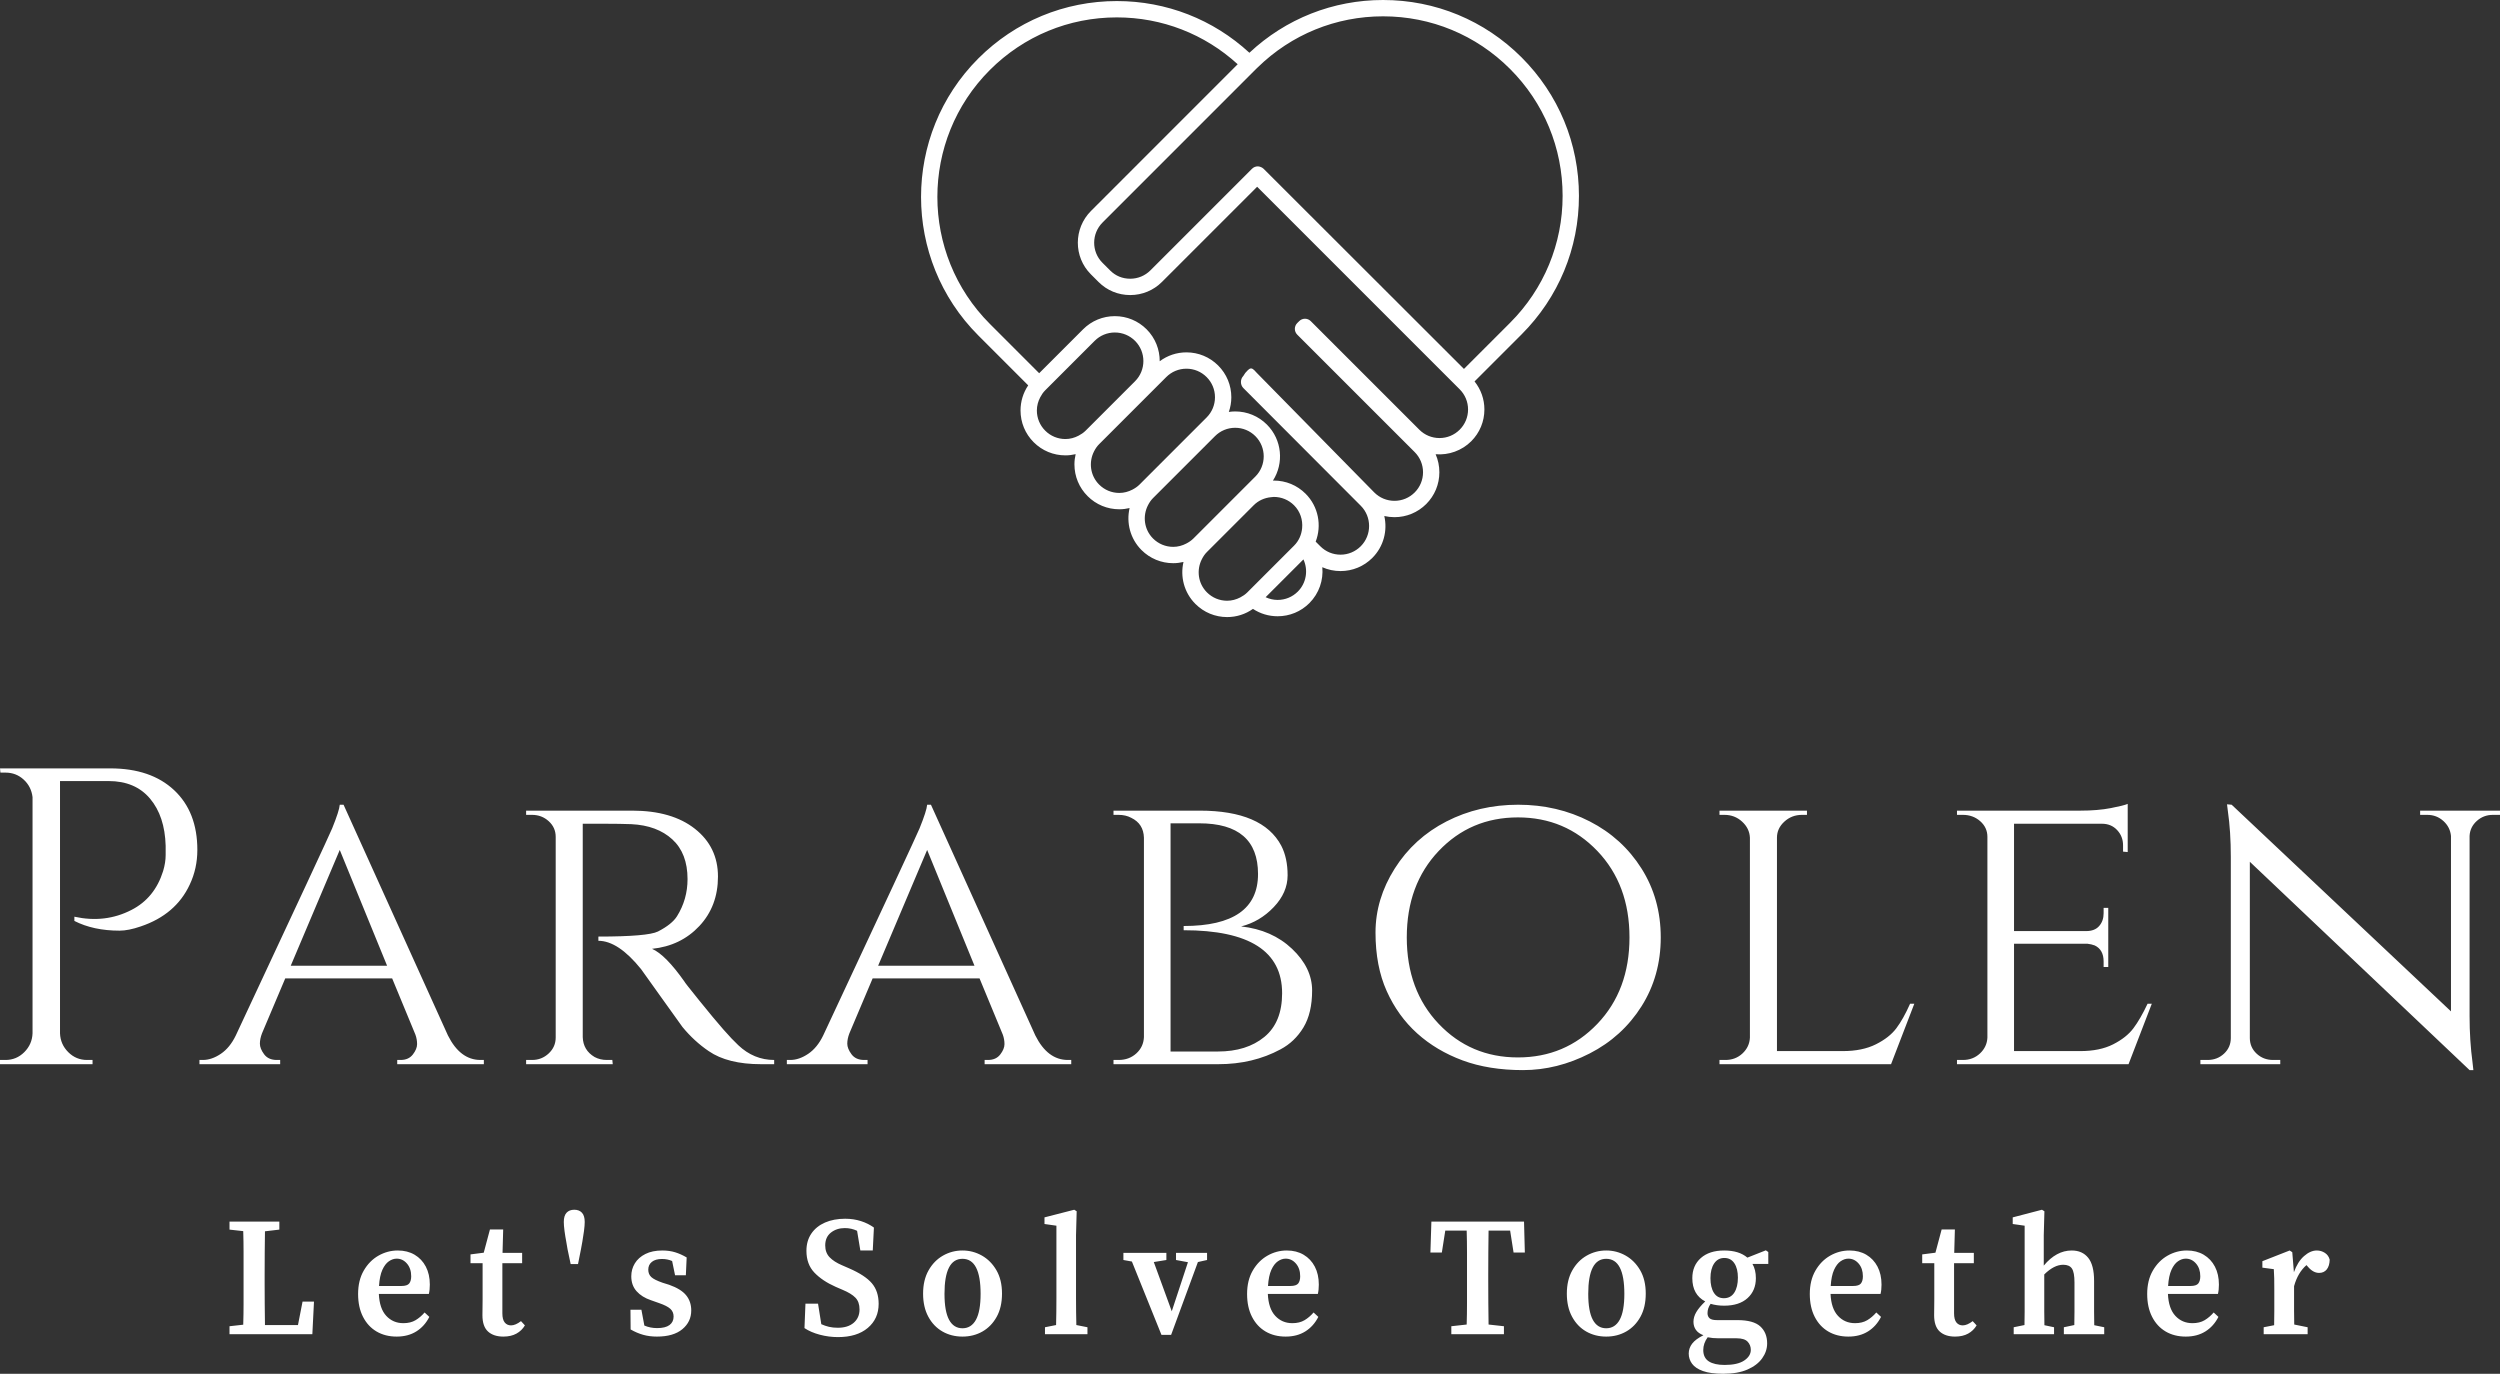
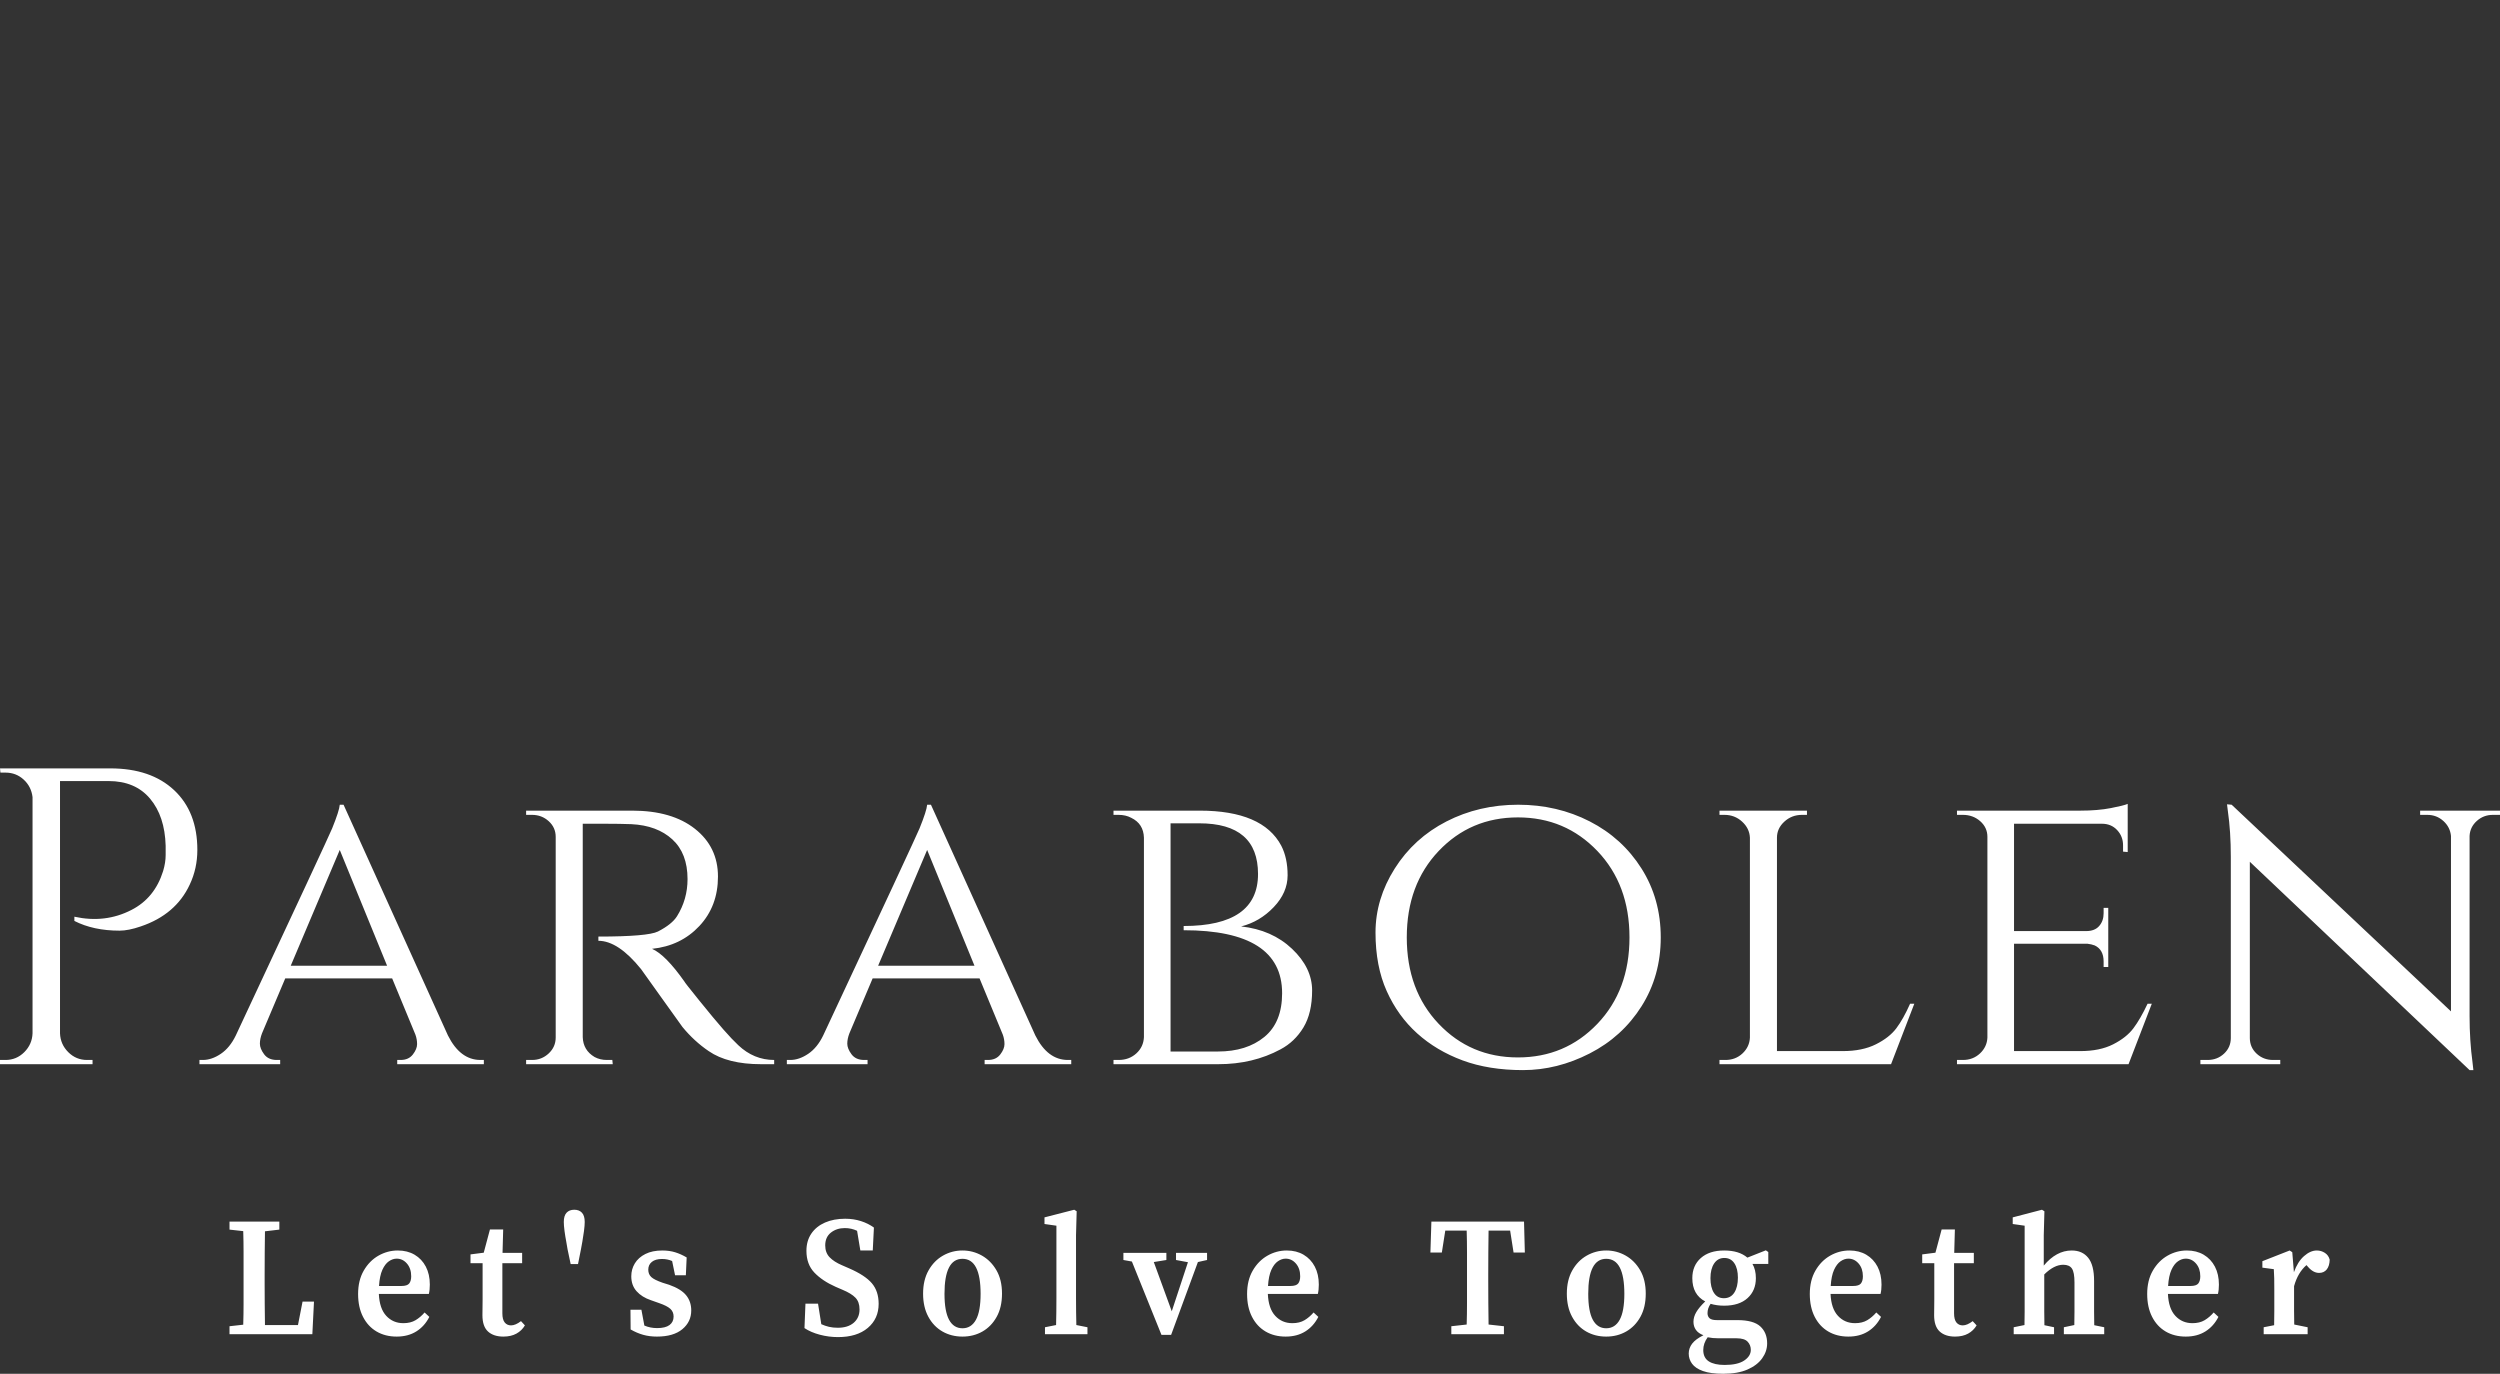
<svg xmlns="http://www.w3.org/2000/svg" viewBox="154.6 112.593 380 208.815" width="5000" height="2747.566" preserveAspectRatio="none">
  <rect x="154.6" y="112.593" width="380" height="208.815" fill="#333333" stroke="none" />
  <defs />
  <style>.a6izo4zJpstrokeColor-str {stroke:#554C0C;stroke-opacity:1;}.aD6z1nYkhcolor {fill:#FFFFFF;fill-opacity:1;}.aD6z1nYkhstrokeColor-str {stroke:#554C0C;stroke-opacity:1;}.ahpta0r-nBcolors-0 {fill:#FFFFFF;fill-opacity:1;}.ahpta0r-nBcolors-1 {fill:#A6830C;fill-opacity:1;}.ahpta0r-nBcolors-2 {fill:#554C0C;fill-opacity:1;}.ahpta0r-nBcolors-3 {fill:#161401;fill-opacity:1;}.ahpta0r-nBcolors-4 {fill:#E3A70C;fill-opacity:1;}.ahpta0r-nBcolors-5 {fill:#C4910A;fill-opacity:1;}.ahpta0r-nBcolors-6 {fill:#FFDF88;fill-opacity:1;}.ahpta0r-nBcolors-7 {fill:#D2B655;fill-opacity:1;}.text {fill:#FFFFFF;fill-opacity:1;}</style>
  <g opacity="1" transform="rotate(0 189.486 296.473)">
    <svg width="319.227" height="24.934" x="189.486" y="296.473" version="1.1" preserveAspectRatio="none" viewBox="1.56 -29.32 514.16 38.64">
      <g transform="matrix(1 0 0 1 0 0)" class="text">
        <path id="id-6izo4zJp20" d="M4.92-24.28L1.56-24.64L1.56-26.52L13.76-26.52L13.76-24.64L10.24-24.24Q10.20-21.76 10.18-19.22Q10.16-16.68 10.16-14.12L10.16-14.12L10.16-11.68Q10.16-9.56 10.18-7.12Q10.20-4.68 10.24-2.16L10.24-2.16L18.32-2.16L19.44-7.68L22.24-7.68L21.84 0L1.56 0L1.56-1.88L4.92-2.24Q5-4.76 5-7.22Q5-9.68 5-11.96L5-11.96L5-14.12Q5-16.72 5-19.26Q5-21.80 4.92-24.28L4.92-24.28Z M42.48-17.80L42.48-17.80Q41.52-17.80 40.58-17.18Q39.64-16.56 38.98-15.16Q38.32-13.76 38.16-11.36L38.16-11.36L43.64-11.36Q45.08-11.36 45.56-11.96Q46.04-12.56 46.04-13.64L46.04-13.64Q46.04-15.48 45-16.64Q43.96-17.80 42.48-17.80ZM42.48 0.56L42.48 0.56Q39.68 0.56 37.56-0.64Q35.44-1.84 34.24-4.10Q33.04-6.36 33.04-9.48L33.04-9.48Q33.04-12.68 34.42-14.98Q35.80-17.28 38.02-18.50Q40.24-19.72 42.76-19.72L42.76-19.72Q45.12-19.72 46.88-18.72Q48.64-17.72 49.62-15.92Q50.60-14.12 50.60-11.68L50.60-11.68Q50.60-10.40 50.36-9.48L50.36-9.48L38.12-9.48Q38.28-6.04 39.94-4.32Q41.60-2.60 44.12-2.60L44.12-2.60Q45.88-2.60 47.10-3.30Q48.32-4 49.32-5.12L49.32-5.12L50.48-4.08Q49.32-1.88 47.30-0.66Q45.28 0.56 42.48 0.56Z M68.60 0.56L68.60 0.56Q66.20 0.56 64.84-0.64Q63.48-1.84 63.48-4.48L63.48-4.48Q63.48-5.40 63.50-6.22Q63.52-7.04 63.52-8.20L63.52-8.20L63.52-16.72L60.56-16.72L60.56-18.80L63.80-19.20L65.32-24.68L68.56-24.68L68.40-19.16L73.20-19.16L73.20-16.72L68.36-16.72L68.36-4.92Q68.36-3.44 68.94-2.76Q69.52-2.08 70.48-2.08L70.48-2.08Q71.56-2.08 72.92-3.08L72.92-3.08L73.88-2.08Q73.12-0.84 71.80-0.14Q70.48 0.56 68.60 0.56Z M85.96-29.32L85.96-29.32Q87.16-29.32 87.84-28.62Q88.52-27.92 88.52-26.44L88.52-26.44Q88.52-25.60 88.34-24.30Q88.16-23 87.94-21.80Q87.72-20.60 87.60-20L87.60-20L86.88-16.52L85.08-16.52L84.32-20Q84.24-20.60 84-21.80Q83.76-23 83.58-24.30Q83.40-25.60 83.40-26.44L83.40-26.44Q83.40-27.92 84.08-28.62Q84.76-29.32 85.96-29.32Z M106.20 0.56L106.20 0.56Q104.36 0.56 102.82 0.14Q101.28-0.28 99.76-1.12L99.76-1.12L99.72-5.76L102.40-5.76L103.12-2.04Q104.56-1.44 106.24-1.44L106.24-1.44Q108.28-1.44 109.28-2.16Q110.28-2.88 110.28-4.16L110.28-4.16Q110.28-5.28 109.48-5.98Q108.68-6.68 106.76-7.32L106.76-7.32L104.76-8Q102.52-8.72 101.22-10.12Q99.92-11.52 99.92-13.64L99.92-13.64Q99.92-15.32 100.80-16.70Q101.68-18.08 103.38-18.90Q105.08-19.72 107.52-19.72L107.52-19.72Q109.24-19.72 110.66-19.30Q112.08-18.88 113.48-18.08L113.48-18.08L113.28-13.88L110.64-13.88L109.92-17.24Q108.80-17.72 107.44-17.72L107.44-17.72Q105.84-17.72 104.96-17.04Q104.08-16.36 104.08-15.20L104.08-15.20Q104.08-14.12 104.82-13.46Q105.56-12.80 107.60-12.12L107.60-12.12L109.20-11.64Q112.12-10.64 113.36-9.16Q114.60-7.68 114.60-5.60L114.60-5.60Q114.60-2.92 112.42-1.18Q110.24 0.56 106.20 0.56Z M150.52 0.68L150.52 0.68Q148.28 0.68 146.08 0.12Q143.88-0.44 142.32-1.44L142.32-1.44L142.56-7.20L145.64-7.20L146.44-2.36Q147.36-1.96 148.32-1.74Q149.28-1.52 150.48-1.52L150.48-1.52Q152.96-1.52 154.38-2.70Q155.80-3.88 155.80-5.84L155.80-5.84Q155.80-7.60 154.80-8.60Q153.80-9.60 151.60-10.48L151.60-10.48L149.96-11.16Q146.68-12.56 144.74-14.52Q142.80-16.48 142.80-19.64L142.80-19.64Q142.80-22 144-23.70Q145.20-25.40 147.34-26.30Q149.48-27.20 152.28-27.20L152.28-27.20Q154.36-27.20 156.16-26.64Q157.96-26.08 159.32-25.12L159.32-25.12L159.04-19.72L156-19.72L155.20-24.36Q153.80-25 152.20-25L152.20-25Q150.20-25 148.80-23.94Q147.40-22.88 147.40-20.92L147.40-20.92Q147.40-19.20 148.48-18.12Q149.56-17.04 151.52-16.24L151.52-16.24L153.24-15.52Q157.16-13.88 158.82-12Q160.48-10.12 160.48-7.16L160.48-7.16Q160.48-3.64 157.82-1.48Q155.16 0.68 150.52 0.68Z M181 0.56L181 0.56Q178.28 0.56 176.10-0.64Q173.92-1.84 172.64-4.12Q171.36-6.40 171.36-9.56L171.36-9.56Q171.36-12.76 172.70-15.04Q174.04-17.32 176.24-18.52Q178.44-19.72 181-19.72L181-19.72Q183.56-19.72 185.76-18.52Q187.96-17.32 189.32-15.06Q190.68-12.80 190.68-9.56L190.68-9.56Q190.68-6.36 189.38-4.10Q188.08-1.84 185.90-0.64Q183.72 0.56 181 0.56ZM181-1.40L181-1.40Q183.16-1.40 184.30-3.40Q185.44-5.40 185.44-9.52L185.44-9.52Q185.44-17.76 181-17.76L181-17.76Q176.60-17.76 176.60-9.52L176.60-9.52Q176.60-5.40 177.72-3.40Q178.84-1.40 181-1.40Z M211.60 0L201.20 0L201.20-1.64L203.92-2.16Q203.96-3.72 203.98-5.28Q204-6.84 204-8.40L204-8.40L204-25.56L201.08-25.96L201.08-27.52L208.36-29.32L208.96-28.96L208.80-23.32L208.80-8.40Q208.80-6.84 208.82-5.28Q208.84-3.72 208.88-2.16L208.88-2.16L211.60-1.64L211.60 0Z M236.20-16.96L233.28-17.48L233.28-19.16L240.88-19.16L240.88-17.48L238.64-17L232.08 0.16L229.72 0.16L222.48-17.12L220.40-17.48L220.40-19.16L230.92-19.16L230.92-17.48L227.84-17L232.24-5.40L236.20-16.96Z M260.12-17.80L260.12-17.80Q259.16-17.80 258.22-17.18Q257.28-16.56 256.62-15.16Q255.96-13.76 255.80-11.36L255.80-11.36L261.28-11.36Q262.72-11.36 263.20-11.96Q263.68-12.56 263.68-13.64L263.68-13.64Q263.68-15.48 262.64-16.64Q261.60-17.80 260.12-17.80ZM260.12 0.56L260.12 0.56Q257.32 0.56 255.20-0.64Q253.08-1.84 251.88-4.10Q250.68-6.36 250.68-9.48L250.68-9.48Q250.68-12.68 252.06-14.98Q253.44-17.28 255.66-18.50Q257.88-19.72 260.40-19.72L260.40-19.72Q262.76-19.72 264.52-18.72Q266.28-17.72 267.26-15.92Q268.24-14.12 268.24-11.68L268.24-11.68Q268.24-10.40 268-9.48L268-9.48L255.76-9.48Q255.92-6.04 257.58-4.32Q259.24-2.60 261.76-2.60L261.76-2.60Q263.52-2.60 264.74-3.30Q265.96-4 266.96-5.12L266.96-5.12L268.12-4.08Q266.96-1.88 264.94-0.66Q262.92 0.56 260.12 0.56Z M298.36-19.24L295.56-19.24L295.80-26.52L318.48-26.52L318.68-19.24L315.92-19.24L315.08-24.40L309.80-24.40Q309.76-21.88 309.74-19.30Q309.72-16.72 309.72-14.12L309.72-14.12L309.72-12.40Q309.72-9.88 309.74-7.34Q309.76-4.80 309.80-2.28L309.80-2.28L313.56-1.88L313.56 0L300.68 0L300.68-1.88L304.44-2.28Q304.52-4.76 304.52-7.30Q304.52-9.84 304.52-12.40L304.52-12.40L304.52-14.12Q304.52-16.68 304.52-19.26Q304.52-21.84 304.44-24.40L304.44-24.40L299.20-24.40L298.36-19.24Z M338.60 0.56L338.60 0.56Q335.88 0.56 333.70-0.64Q331.52-1.84 330.24-4.12Q328.96-6.40 328.96-9.56L328.96-9.56Q328.96-12.76 330.30-15.04Q331.64-17.32 333.84-18.52Q336.04-19.72 338.60-19.72L338.60-19.72Q341.16-19.72 343.36-18.52Q345.56-17.32 346.92-15.06Q348.28-12.80 348.28-9.56L348.28-9.56Q348.28-6.36 346.98-4.10Q345.68-1.84 343.50-0.64Q341.32 0.56 338.60 0.56ZM338.60-1.40L338.60-1.40Q340.76-1.40 341.90-3.40Q343.04-5.40 343.04-9.52L343.04-9.52Q343.04-17.76 338.60-17.76L338.60-17.76Q334.20-17.76 334.20-9.52L334.20-9.52Q334.20-5.40 335.32-3.40Q336.44-1.40 338.60-1.40Z M367.40-8.48L367.40-8.48Q369.08-8.48 369.96-9.80Q370.84-11.12 370.84-13.32L370.84-13.32Q370.84-15.44 369.98-16.70Q369.12-17.96 367.52-17.96L367.52-17.96Q365.92-17.96 365.02-16.66Q364.12-15.36 364.12-13.20L364.12-13.20Q364.12-11.04 364.96-9.76Q365.80-8.48 367.40-8.48ZM362.36 3.72L362.36 3.72Q362.36 5.56 363.72 6.40Q365.08 7.24 367.60 7.24L367.60 7.24Q370.76 7.24 372.38 6.20Q374 5.16 374 3.68L374 3.68Q374 2.56 373.22 1.76Q372.44 0.96 370.52 0.96L370.52 0.96L366.08 0.96Q364.60 0.96 363.44 0.72L363.44 0.72Q362.36 2.16 362.36 3.72ZM367.48-6.72L367.48-6.72Q365.68-6.72 364.16-7.16L364.16-7.16Q363.40-6.12 363.40-4.96L363.40-4.96Q363.40-4.20 363.90-3.76Q364.40-3.32 365.72-3.32L365.72-3.32L370.72-3.32Q374.64-3.32 376.32-1.84Q378-0.36 378 2.16L378 2.16Q378 4.04 376.78 5.68Q375.56 7.32 373.18 8.32Q370.80 9.32 367.24 9.32L367.24 9.32Q364.16 9.32 362.30 8.68Q360.44 8.04 359.62 6.96Q358.80 5.88 358.80 4.56L358.80 4.56Q358.80 3.28 359.64 2.22Q360.48 1.16 362.40 0.24L362.40 0.24Q361.16-0.20 360.56-1.02Q359.96-1.84 359.96-2.92L359.96-2.92Q359.96-4.08 360.66-5.22Q361.36-6.36 362.84-7.72L362.84-7.72Q359.68-9.32 359.68-13.20L359.68-13.20Q359.68-16.16 361.76-17.94Q363.84-19.72 367.48-19.72L367.48-19.72Q371.12-19.72 373.16-18.04L373.16-18.04L377.68-19.76L378.28-19.36L378.28-16.56L374.40-16.56Q375.24-15.20 375.24-13.20L375.24-13.20Q375.24-10.28 373.20-8.50Q371.16-6.72 367.48-6.72Z M397.88-17.80L397.88-17.80Q396.92-17.80 395.98-17.18Q395.04-16.56 394.38-15.16Q393.72-13.76 393.56-11.36L393.56-11.36L399.04-11.36Q400.48-11.36 400.96-11.96Q401.44-12.56 401.44-13.64L401.44-13.64Q401.44-15.48 400.40-16.64Q399.36-17.80 397.88-17.80ZM397.88 0.56L397.88 0.56Q395.08 0.56 392.96-0.64Q390.84-1.84 389.64-4.10Q388.44-6.36 388.44-9.48L388.44-9.48Q388.44-12.68 389.82-14.98Q391.20-17.28 393.42-18.50Q395.64-19.72 398.16-19.72L398.16-19.72Q400.52-19.72 402.28-18.72Q404.04-17.72 405.02-15.92Q406-14.12 406-11.68L406-11.68Q406-10.40 405.76-9.48L405.76-9.48L393.52-9.48Q393.68-6.04 395.34-4.32Q397-2.60 399.52-2.60L399.52-2.60Q401.28-2.60 402.50-3.30Q403.72-4 404.72-5.12L404.72-5.12L405.88-4.08Q404.72-1.88 402.70-0.66Q400.68 0.56 397.88 0.56Z M424 0.56L424 0.56Q421.60 0.56 420.24-0.64Q418.88-1.84 418.88-4.48L418.88-4.48Q418.88-5.40 418.90-6.22Q418.92-7.04 418.92-8.20L418.92-8.20L418.92-16.72L415.96-16.72L415.96-18.80L419.20-19.20L420.72-24.68L423.96-24.68L423.80-19.16L428.60-19.16L428.60-16.72L423.76-16.72L423.76-4.92Q423.76-3.44 424.34-2.76Q424.92-2.08 425.88-2.08L425.88-2.08Q426.96-2.08 428.32-3.08L428.32-3.08L429.28-2.08Q428.52-0.84 427.20-0.14Q425.88 0.56 424 0.56Z M448.24 0L438.36 0L438.36-1.64L441-2.16Q441.04-3.64 441.04-5.38Q441.04-7.12 441.04-8.40L441.04-8.40L441.04-25.56L438.12-25.96L438.12-27.52L445.28-29.32L445.88-28.96L445.72-23.32L445.72-16.16Q448.80-19.72 452.56-19.72L452.56-19.72Q455.16-19.72 456.60-18Q458.04-16.28 458.04-12.56L458.04-12.56L458.04-8.40Q458.04-7.04 458.04-5.32Q458.04-3.60 458.08-2.12L458.08-2.12L460.52-1.64L460.52 0L450.64 0L450.64-1.64L453.20-2.16Q453.24-3.64 453.24-5.34Q453.24-7.04 453.24-8.40L453.24-8.40L453.24-12.20Q453.24-14.56 452.62-15.46Q452-16.36 450.48-16.36L450.48-16.36Q448.24-16.36 445.84-14.08L445.84-14.08L445.84-8.40Q445.84-7.08 445.84-5.36Q445.84-3.64 445.88-2.12L445.88-2.12L448.24-1.64L448.24 0Z M480.48-17.80L480.48-17.80Q479.52-17.80 478.58-17.18Q477.64-16.56 476.98-15.16Q476.32-13.76 476.16-11.36L476.16-11.36L481.64-11.36Q483.08-11.36 483.56-11.96Q484.04-12.56 484.04-13.64L484.04-13.64Q484.04-15.48 483-16.64Q481.96-17.80 480.48-17.80ZM480.48 0.56L480.48 0.56Q477.68 0.56 475.56-0.64Q473.44-1.84 472.24-4.10Q471.04-6.36 471.04-9.48L471.04-9.48Q471.04-12.68 472.42-14.98Q473.80-17.28 476.02-18.50Q478.24-19.72 480.76-19.72L480.76-19.72Q483.12-19.72 484.88-18.72Q486.64-17.72 487.62-15.92Q488.60-14.12 488.60-11.68L488.60-11.68Q488.60-10.40 488.36-9.48L488.36-9.48L476.12-9.48Q476.28-6.04 477.94-4.32Q479.60-2.60 482.12-2.60L482.12-2.60Q483.88-2.60 485.10-3.30Q486.32-4 487.32-5.12L487.32-5.12L488.48-4.08Q487.32-1.88 485.30-0.66Q483.28 0.56 480.48 0.56Z M510.32 0L499.56 0L499.56-1.64L502.12-2.12Q502.16-3.64 502.16-5.38Q502.16-7.12 502.16-8.40L502.16-8.40L502.16-10.52Q502.16-12.16 502.14-13.14Q502.12-14.12 502.04-15.32L502.04-15.32L499.24-15.68L499.24-17.20L505.92-19.72L506.56-19.32L506.96-14.60Q507.88-17.08 509.44-18.40Q511-19.72 512.56-19.72L512.56-19.72Q513.64-19.72 514.54-19.16Q515.44-18.60 515.72-17.56L515.72-17.56Q515.68-16.08 515-15.26Q514.32-14.44 513.12-14.44L513.12-14.44Q511.68-14.44 510.40-15.88L510.40-15.88L510.04-16.28Q507.92-14.52 507-11.32L507-11.32L507-8.40Q507-7.16 507-5.46Q507-3.76 507.04-2.28L507.04-2.28L510.32-1.64L510.32 0Z" />
      </g>
    </svg>
  </g>
  <g opacity="1" transform="rotate(0 154.6 229.387)">
    <svg width="380" height="45.862" x="154.6" y="229.387" version="1.1" preserveAspectRatio="none" viewBox="2.4 -28 236.64 28.56">
      <g transform="matrix(1 0 0 1 0 0)" class="aD6z1nYkhcolor">
        <path id="id-D6z1nYkh9" d="M21.08-20.28L21.08-20.28Q21.08-18.52 20.36-17L20.36-17Q19.04-14.16 15.72-13.04L15.72-13.04Q14.56-12.64 13.72-12.64L13.72-12.64Q11.24-12.64 9.44-13.56L9.44-13.56L9.44-13.96Q12.36-13.32 14.84-14.60L14.84-14.60Q17.04-15.72 17.84-18.28L17.84-18.28Q18.08-19.08 18.08-19.80Q18.08-20.52 18.08-20.68L18.08-20.68Q18-23.48 16.60-25.14Q15.20-26.80 12.68-26.80L12.68-26.80L8.08-26.80L8.08-2.92Q8.12-1.88 8.86-1.14Q9.60-0.40 10.64-0.40L10.64-0.40L11.16-0.40L11.16 0L2.40 0L2.40-0.40L2.92-0.40Q3.96-0.40 4.70-1.14Q5.44-1.88 5.48-2.92L5.48-2.92L5.48-25.28Q5.36-26.28 4.64-26.94Q3.92-27.60 2.92-27.60L2.92-27.60L2.44-27.60L2.40-28L12.84-28Q16.68-28 18.88-25.94Q21.08-23.88 21.08-20.28Z M47.88-0.40L47.88-0.40L48.20-0.40L48.20 0L40 0L40-0.40L40.32-0.40Q41.08-0.40 41.48-0.92Q41.88-1.44 41.88-1.90Q41.88-2.36 41.72-2.80L41.72-2.80L39.52-8.12L29.40-8.12L27.20-2.92Q27-2.40 27-1.94Q27-1.48 27.40-0.94Q27.80-0.40 28.60-0.40L28.60-0.40L28.92-0.40L28.92 0L21.28 0L21.28-0.40L21.60-0.40Q22.44-0.40 23.30-0.98Q24.16-1.56 24.72-2.72L24.72-2.72Q33.48-21.44 33.84-22.32L33.84-22.32Q34.52-24 34.56-24.56L34.56-24.56L34.92-24.56L44.80-2.72Q45.96-0.40 47.88-0.40ZM34.56-20.28L29.92-9.32L39.04-9.32L34.56-20.28Z M59.68-22.76L59.68-22.76L57.56-22.76L57.56-2.56Q57.60-1.32 58.68-0.68L58.68-0.68Q59.20-0.40 59.84-0.40L59.84-0.40L60.36-0.40L60.40 0L52.20 0L52.20-0.40L52.76-0.40Q53.68-0.40 54.34-1.02Q55-1.64 55-2.52L55-2.52L55-21.52Q55-22.40 54.34-23Q53.68-23.60 52.76-23.60L52.76-23.60L52.20-23.60L52.20-24L62.24-24Q66-24 68.18-22.28Q70.36-20.56 70.36-17.76Q70.36-14.96 68.60-13.08Q66.84-11.20 64.12-10.92L64.12-10.92Q65.40-10.36 67.20-7.80L67.20-7.80Q67.16-7.80 68.58-6.04Q70-4.28 70.86-3.30Q71.72-2.32 72.28-1.80L72.28-1.80Q73.76-0.40 75.68-0.40L75.68-0.40L75.68 0L74.44 0Q71.28 0 69.48-1.24L69.48-1.24Q68.12-2.16 67-3.52L67-3.52Q66.76-3.84 64.98-6.34Q63.20-8.84 63.08-9L63.08-9Q60.92-11.68 59.04-11.68L59.04-11.68L59.04-12.08Q63.72-12.08 64.68-12.56L64.68-12.56Q66-13.24 66.48-14L66.48-14Q67.48-15.60 67.48-17.52L67.48-17.52Q67.48-19.96 66.04-21.28Q64.60-22.60 62.16-22.72L62.16-22.72Q61.08-22.76 59.68-22.76Z M103.48-0.40L103.48-0.40L103.80-0.40L103.80 0L95.60 0L95.60-0.40L95.92-0.40Q96.68-0.40 97.08-0.92Q97.48-1.44 97.48-1.90Q97.48-2.36 97.32-2.80L97.32-2.80L95.12-8.12L85-8.12L82.80-2.92Q82.60-2.40 82.60-1.94Q82.60-1.48 83-0.94Q83.40-0.40 84.20-0.40L84.20-0.40L84.52-0.40L84.52 0L76.88 0L76.88-0.40L77.20-0.40Q78.04-0.40 78.90-0.98Q79.76-1.56 80.32-2.72L80.32-2.72Q89.08-21.44 89.44-22.32L89.44-22.32Q90.12-24 90.16-24.56L90.16-24.56L90.52-24.56L100.40-2.72Q101.56-0.40 103.48-0.40ZM90.16-20.28L85.52-9.32L94.64-9.32L90.16-20.28Z M123.68-20.68L123.68-20.68Q124.28-19.52 124.28-17.88Q124.28-16.24 122.96-14.86Q121.64-13.48 119.88-13.04L119.88-13.04Q122.80-12.72 124.70-10.92Q126.60-9.12 126.60-6.98Q126.60-4.84 125.78-3.48Q124.96-2.12 123.60-1.40L123.60-1.40Q121 0 117.72 0L117.72 0L107.80 0L107.80-0.40L108.28-0.40Q109.28-0.40 109.96-1.02Q110.64-1.64 110.68-2.56L110.68-2.56L110.68-21.44Q110.64-22.76 109.48-23.32L109.48-23.32Q108.96-23.60 108.28-23.60L108.28-23.60L107.80-23.60L107.80-24L115.96-24Q121.92-24 123.68-20.68ZM123.76-6.72L123.76-6.72Q123.76-12.68 114.44-12.68L114.44-12.68L114.44-13.08Q121.48-13.08 121.48-18L121.48-18Q121.48-22.80 115.92-22.80L115.92-22.80L113.20-22.80L113.20-1.20L117.68-1.20Q120.40-1.20 122.08-2.58Q123.76-3.96 123.76-6.72Z M139.32-22.98Q142.40-24.56 146.10-24.56Q149.80-24.56 152.88-22.98Q155.96-21.40 157.78-18.52Q159.60-15.64 159.60-12Q159.60-8.36 157.78-5.48Q155.96-2.60 152.88-1.02Q149.80 0.56 146.56 0.56Q143.32 0.56 140.84-0.36Q138.36-1.28 136.54-2.92Q134.72-4.56 133.66-6.92Q132.60-9.28 132.60-12.46Q132.60-15.64 134.42-18.52Q136.24-21.40 139.32-22.98ZM138.58-3.82Q141.60-0.64 146.08-0.64Q150.56-0.64 153.60-3.82Q156.64-7 156.64-12Q156.64-17 153.60-20.18Q150.56-23.36 146.08-23.36Q141.60-23.36 138.58-20.18Q135.56-17 135.56-12Q135.56-7 138.58-3.82Z M165.16-0.40L165.72-0.40Q166.68-0.40 167.34-1.02Q168-1.64 168.04-2.52L168.04-2.52L168.04-21.44Q168-22.32 167.30-22.96Q166.60-23.60 165.64-23.60L165.64-23.60L165.16-23.60L165.16-24L173.44-24L173.44-23.60L172.96-23.60Q172-23.60 171.30-22.96Q170.60-22.32 170.60-21.44L170.60-21.44L170.60-1.24L176.84-1.24Q178.68-1.24 179.96-1.88Q181.24-2.52 181.90-3.40Q182.56-4.28 183.20-5.72L183.20-5.72L183.60-5.72L181.40 0L165.16 0L165.16-0.40Z M187.64-0.40L188.20-0.40Q189.16-0.40 189.82-1.02Q190.48-1.64 190.52-2.52L190.52-2.52L190.52-21.52Q190.52-22.40 189.84-23Q189.16-23.60 188.20-23.60L188.20-23.60L187.64-23.60L187.64-24L199.32-24Q200.96-24 202.20-24.24Q203.44-24.48 203.80-24.64L203.80-24.64L203.80-20.08L203.36-20.12L203.36-20.72Q203.36-21.56 202.80-22.16Q202.24-22.76 201.36-22.76L201.36-22.76L193.04-22.76L193.04-12.60L199.88-12.60Q200.68-12.60 201.10-13.08Q201.52-13.56 201.52-14.28L201.52-14.28L201.52-14.80L201.96-14.80L201.96-9.20L201.52-9.20L201.52-9.72Q201.52-10.84 200.68-11.24L200.68-11.24Q200.36-11.36 200-11.40L200-11.40L193.04-11.40L193.04-1.24L199.32-1.24Q201.16-1.24 202.42-1.88Q203.68-2.52 204.34-3.40Q205-4.28 205.68-5.72L205.68-5.72L206.08-5.72L203.88 0L187.64 0L187.64-0.40Z M239.04-23.60L238.36-23.60Q237.48-23.60 236.84-23.02Q236.20-22.44 236.16-21.60L236.16-21.60L236.16-4.56Q236.16-2.24 236.44-0.16L236.44-0.16L236.52 0.56L236.16 0.56L215.36-19.16L215.36-2.48Q215.36-1.60 216-1Q216.64-0.40 217.56-0.40L217.56-0.40L218.24-0.40L218.24 0L210.68 0L210.68-0.40L211.36-0.40Q212.28-0.40 212.92-1Q213.56-1.60 213.56-2.48L213.56-2.48L213.56-19.60Q213.56-22.04 213.28-23.96L213.28-23.96L213.20-24.60L213.64-24.56L234.40-5L234.40-21.60Q234.32-22.44 233.68-23.02Q233.04-23.60 232.16-23.60L232.16-23.60L231.48-23.60L231.48-24L239.04-24L239.04-23.60Z" />
      </g>
    </svg>
  </g>
  <g opacity="1" transform="rotate(0 294.6 112.593)">
    <svg width="100" height="93.795" x="294.6" y="112.593" version="1.1" preserveAspectRatio="none" viewBox="0.001 0 99.999 93.794">
      <g transform="matrix(1 0 0 1 0 0)" class="ahpta0r-nBcolors-0">
-         <path d="M100,29.775c0-7.953-3.097-15.431-8.72-21.055C85.656,3.097,78.18,0,70.227,0  c-7.613,0-14.785,2.844-20.318,8.02c-5.51-5.075-12.613-7.859-20.148-7.859c-7.953,0-15.43,3.097-21.054,8.721  c-11.609,11.608-11.608,30.499,0,42.109l7.581,7.583c-0.757,1.119-1.166,2.437-1.166,3.817c0,1.823,0.709,3.537,1.999,4.825  c1.288,1.289,3.001,1.999,4.825,1.999c0.531,0,1.05-0.066,1.554-0.184c-0.117,0.505-0.184,1.023-0.184,1.554  c0,1.823,0.71,3.536,2,4.824c1.287,1.29,3.001,2,4.824,2c0.534,0,1.054-0.068,1.56-0.186c-0.517,2.223,0.082,4.653,1.809,6.382  c1.289,1.288,3.002,1.998,4.826,1.998c0.531,0,1.052-0.069,1.557-0.187c-0.517,2.221,0.082,4.652,1.811,6.379  c1.288,1.289,3.001,1.999,4.826,1.999c1.425,0,2.782-0.438,3.922-1.245c1.104,0.729,2.396,1.121,3.749,1.121  c1.825,0,3.539-0.708,4.827-1.996c1.49-1.492,2.146-3.507,1.966-5.458c0.86,0.385,1.803,0.585,2.774,0.585  c1.823,0,3.539-0.71,4.827-1.998c1.725-1.725,2.33-4.151,1.819-6.369c0.502,0.115,1.021,0.175,1.548,0.175  c1.821,0,3.535-0.71,4.826-1.997c1.288-1.29,1.998-3.004,1.998-4.827c0-0.961-0.196-1.89-0.57-2.743  c1.983,0.168,3.984-0.544,5.417-1.974c1.288-1.29,1.998-3.003,1.998-4.826c0-1.57-0.529-3.058-1.498-4.264l7.15-7.149  C96.903,45.206,100,37.729,100,29.775z M25.014,65.461c-0.32,0.319-0.688,0.563-1.078,0.766c-0.609,0.319-1.284,0.506-1.992,0.506  c-1.16,0-2.249-0.452-3.068-1.271c-0.82-0.819-1.272-1.91-1.272-3.07c0-0.708,0.187-1.383,0.506-1.994  c0.203-0.389,0.446-0.756,0.766-1.074l0.835-0.836l6.677-6.678c0.819-0.819,1.909-1.271,3.068-1.271s2.25,0.452,3.07,1.271  c1.693,1.693,1.693,4.447,0.002,6.139l-6.679,6.68L25.014,65.461z M33.208,73.655c-0.319,0.319-0.689,0.564-1.08,0.768  c-0.61,0.315-1.282,0.503-1.991,0.503c-1.16,0-2.25-0.451-3.068-1.271c-1.37-1.37-1.611-3.426-0.766-5.061  c0.199-0.387,0.441-0.757,0.766-1.08l0.833-0.833l9.367-9.366c0.819-0.821,1.91-1.273,3.07-1.273c1.159,0,2.249,0.452,3.068,1.273  c0.82,0.819,1.271,1.908,1.271,3.068c0,1.159-0.452,2.25-1.271,3.07l-9.367,9.368L33.208,73.655z M41.402,81.847  c-0.321,0.322-0.691,0.567-1.083,0.77c-0.61,0.318-1.281,0.504-1.987,0.504c-1.16,0-2.25-0.451-3.07-1.271  c-1.368-1.367-1.609-3.423-0.766-5.059c0.199-0.387,0.442-0.758,0.766-1.081l0.833-0.833l6.137-6.135l2.08-2.08l0.368-0.367  c0.819-0.82,1.91-1.271,3.068-1.271c1.16,0,2.25,0.451,3.069,1.27c1.692,1.694,1.692,4.449,0.001,6.14L50.449,72.8l-2.08,2.08  l-6.137,6.139L41.402,81.847z M50.423,89.212l-0.829,0.829c-0.321,0.321-0.692,0.567-1.083,0.771c-0.609,0.314-1.28,0.5-1.985,0.5  c-1.162,0-2.25-0.452-3.07-1.271c-1.368-1.368-1.611-3.421-0.768-5.055c0.199-0.389,0.442-0.761,0.768-1.084l0.83-0.83l6.138-6.137  l0.132-0.132c0.723-0.726,1.66-1.14,2.665-1.232c0.136-0.014,0.268-0.039,0.403-0.039c1.16,0,2.251,0.451,3.072,1.27  c0.948,0.949,1.344,2.229,1.229,3.473c-0.089,0.973-0.485,1.924-1.229,2.667l-0.134,0.133L50.423,89.212z M57.268,89.919  c-0.819,0.819-1.908,1.269-3.07,1.269c-0.641,0-1.258-0.15-1.822-0.414l5.746-5.746C58.864,86.631,58.589,88.596,57.268,89.919z   M81.874,65.312c-0.821,0.819-1.91,1.271-3.07,1.271c-1.159,0-2.249-0.452-3.068-1.271l-16.501-16.5  c-0.485-0.485-1.271-0.486-1.755-0.002l-0.299,0.297c-0.234,0.232-0.364,0.548-0.364,0.879c0,0.329,0.13,0.645,0.362,0.879  l17.851,17.849c0.819,0.82,1.271,1.911,1.271,3.07c0,1.16-0.452,2.251-1.271,3.07c-0.821,0.819-1.91,1.271-3.07,1.271  c-1.159,0-2.249-0.452-3.068-1.271L51.04,56.684C50.806,56.451,50.491,56,50.161,56c0,0-0.001,0-0.002,0  c-0.329,0-0.646,0.453-0.878,0.688l-0.297,0.459c-0.482,0.485-0.481,1.35,0.002,1.833L66.835,76.87c1.691,1.69,1.691,4.466,0,6.159  c-0.819,0.818-1.91,1.28-3.07,1.28c-1.159,0-2.248-0.447-3.066-1.267l-0.715-0.714c0.94-2.439,0.433-5.316-1.533-7.283  c-1.29-1.29-3.004-1.999-4.827-1.999c-0.046,0-0.093,0.006-0.139,0.008c1.698-2.641,1.396-6.207-0.913-8.518  c-1.288-1.288-3.001-1.998-4.824-1.998c-0.325,0-0.647,0.03-0.965,0.075c0.246-0.709,0.38-1.457,0.38-2.23  c0-1.823-0.711-3.537-1.999-4.825c-1.289-1.289-3.002-1.999-4.825-1.999c-1.485,0-2.894,0.478-4.062,1.349  c0.007-1.758-0.656-3.518-1.994-4.856c-1.29-1.288-3.003-1.998-4.826-1.998c-1.822,0-3.537,0.71-4.825,1.998l-6.677,6.677  l-7.492-7.495C-0.179,38.593-0.179,21.278,10.461,10.638c5.156-5.155,12.009-7.994,19.298-7.994c6.862,0,13.333,2.523,18.37,7.12  L25.833,32.063c-2.661,2.661-2.67,6.982-0.02,9.631l1.182,1.181c1.273,1.273,2.978,1.974,4.801,1.974  c1.823,0,3.537-0.71,4.824-1.998l14.467-14.465l30.787,30.788c0.819,0.819,1.271,1.908,1.271,3.068  C83.146,63.401,82.693,64.493,81.874,65.312z M82.521,56.076L52.064,25.651c-0.142-0.141-0.311-0.229-0.489-0.288  c-0.126-0.042-0.256-0.076-0.389-0.076c-0.317,0-0.635,0.122-0.878,0.363l-0.978,0.979L34.864,41.095  c-0.819,0.819-1.908,1.271-3.068,1.271c-1.177,0-2.229-0.431-3.045-1.247l-1.181-1.181c-1.682-1.681-1.672-4.426,0.021-6.119  L48.695,12.71l2.234-2.234c0.08-0.081,0.165-0.156,0.246-0.235c5.127-5.003,11.875-7.759,19.052-7.759  c7.289,0,14.144,2.839,19.297,7.994c5.155,5.155,7.993,12.008,7.993,19.298c0,7.29-2.838,14.143-7.993,19.298L82.521,56.076z" />
-       </g>
+         </g>
    </svg>
  </g>
</svg>